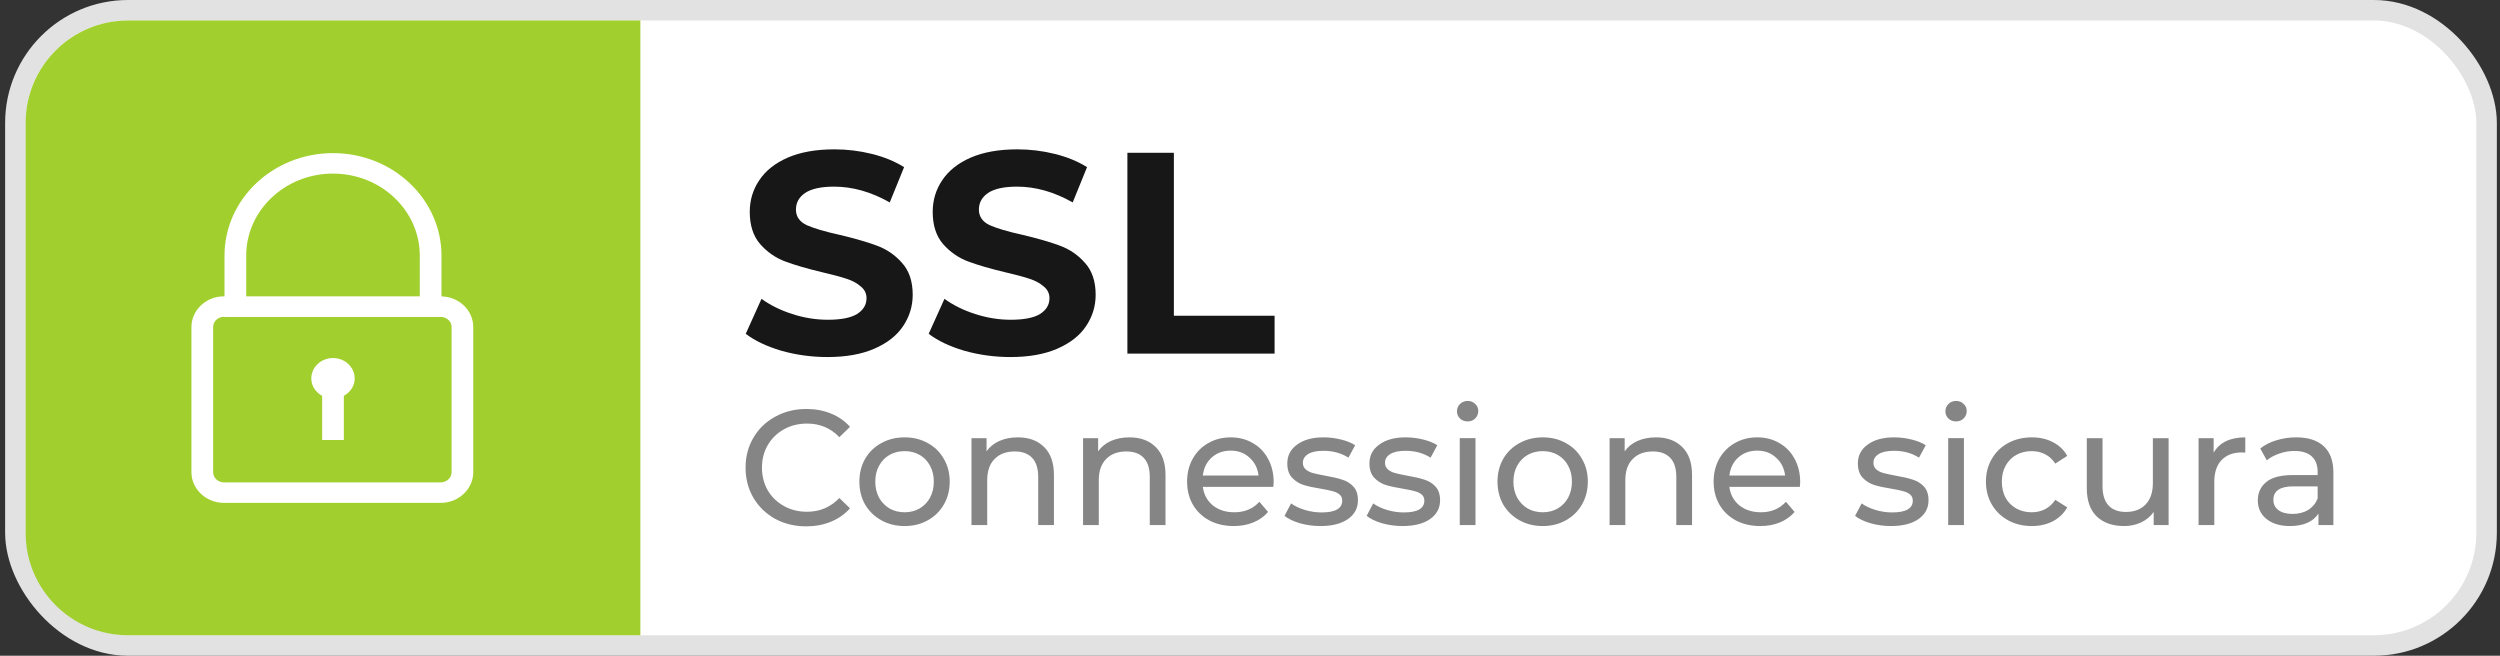
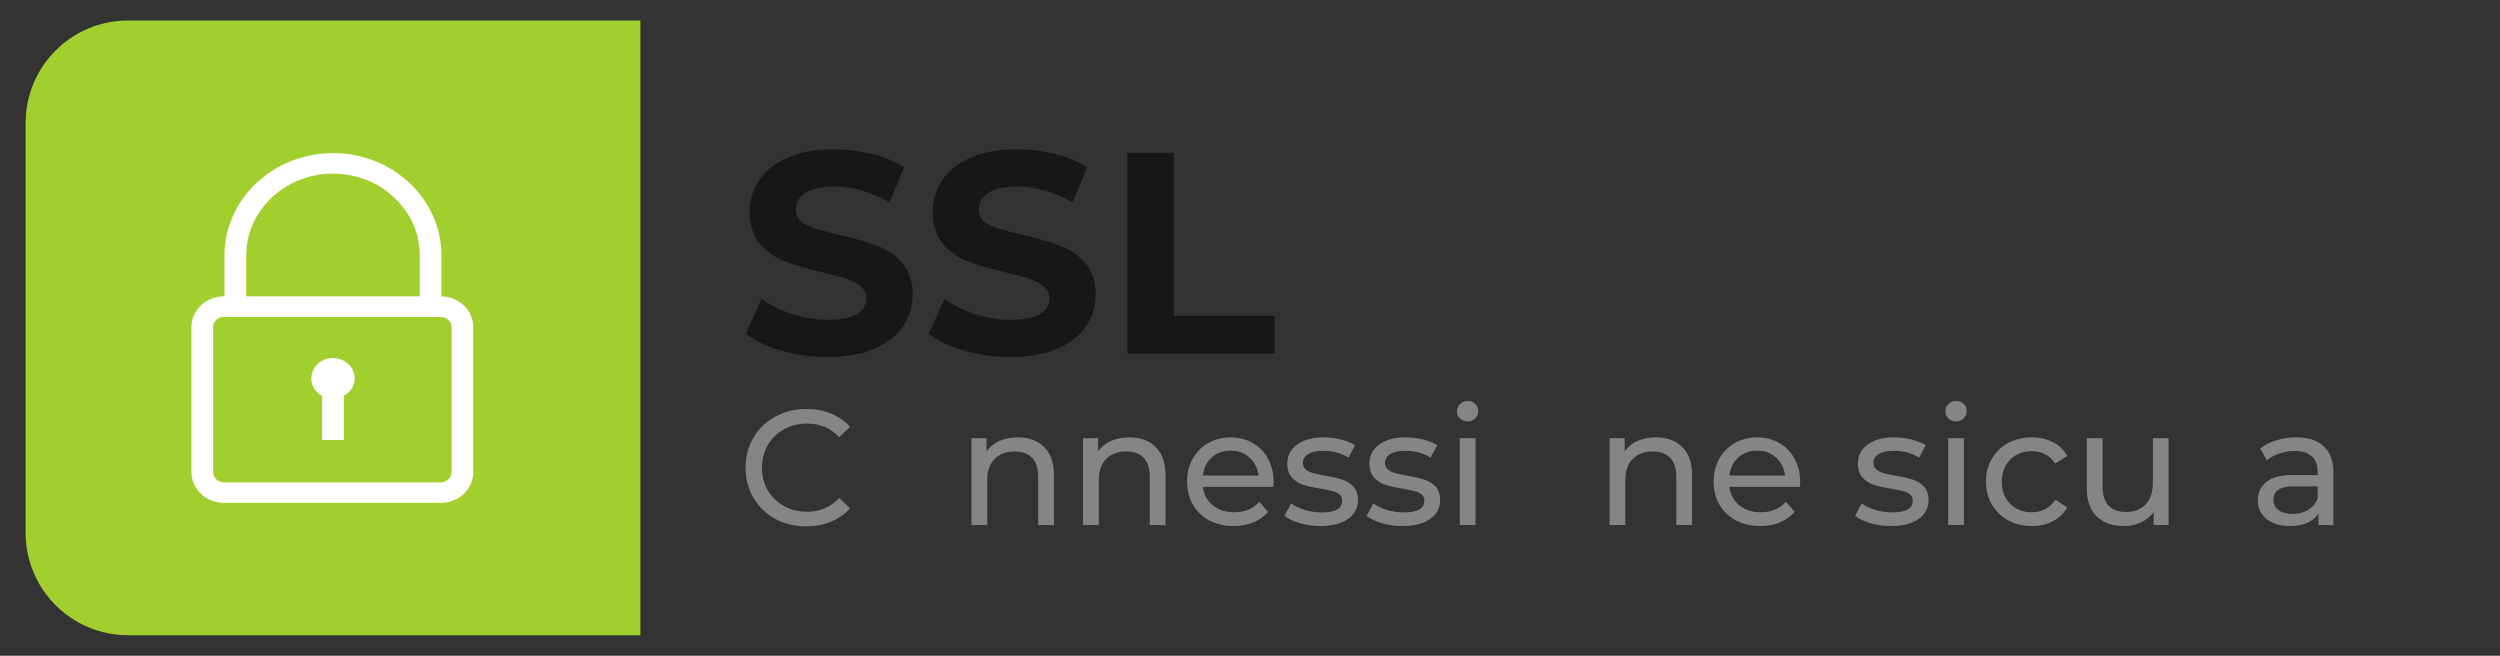
<svg xmlns="http://www.w3.org/2000/svg" width="122" height="32" viewBox="0 0 122 32" fill="none">
  <rect x="0" y="0" width="122" height="32" fill="#333333" stroke="none" />
-   <rect x="0.75" y="0.5" width="120.596" height="31" rx="5.5" fill="white" stroke="#E2E2E2" />
  <path d="M1.25 6C1.25 3.239 3.489 1 6.25 1H31.25V31H6.25C3.489 31 1.25 28.761 1.25 26V6Z" fill="#A1CF2D" />
  <path d="M55.017 7.456H57.285V15.408H62.2V17.256H55.017V7.456Z" fill="#171717" />
  <path d="M49.31 17.424C48.535 17.424 47.784 17.321 47.056 17.116C46.337 16.901 45.758 16.626 45.32 16.29L46.09 14.582C46.51 14.89 47.009 15.137 47.588 15.324C48.166 15.511 48.745 15.604 49.324 15.604C49.968 15.604 50.444 15.511 50.752 15.324C51.06 15.128 51.214 14.871 51.214 14.554C51.214 14.321 51.12 14.129 50.934 13.98C50.756 13.821 50.523 13.695 50.234 13.602C49.954 13.509 49.571 13.406 49.086 13.294C48.339 13.117 47.728 12.939 47.252 12.762C46.776 12.585 46.365 12.3 46.02 11.908C45.684 11.516 45.516 10.993 45.516 10.34C45.516 9.771 45.67 9.257 45.978 8.8C46.286 8.333 46.748 7.965 47.364 7.694C47.989 7.423 48.75 7.288 49.646 7.288C50.271 7.288 50.882 7.363 51.48 7.512C52.077 7.661 52.6 7.876 53.048 8.156L52.348 9.878C51.442 9.365 50.537 9.108 49.632 9.108C48.997 9.108 48.526 9.211 48.218 9.416C47.919 9.621 47.77 9.892 47.77 10.228C47.77 10.564 47.942 10.816 48.288 10.984C48.642 11.143 49.179 11.301 49.898 11.46C50.644 11.637 51.256 11.815 51.732 11.992C52.208 12.169 52.614 12.449 52.95 12.832C53.295 13.215 53.468 13.733 53.468 14.386C53.468 14.946 53.309 15.459 52.992 15.926C52.684 16.383 52.217 16.747 51.592 17.018C50.966 17.289 50.206 17.424 49.31 17.424Z" fill="#171717" />
  <path d="M40.382 17.424C39.607 17.424 38.856 17.321 38.128 17.116C37.409 16.901 36.831 16.626 36.392 16.29L37.162 14.582C37.582 14.89 38.081 15.137 38.66 15.324C39.239 15.511 39.817 15.604 40.396 15.604C41.04 15.604 41.516 15.511 41.824 15.324C42.132 15.128 42.286 14.871 42.286 14.554C42.286 14.321 42.193 14.129 42.006 13.98C41.829 13.821 41.595 13.695 41.306 13.602C41.026 13.509 40.643 13.406 40.158 13.294C39.411 13.117 38.8 12.939 38.324 12.762C37.848 12.585 37.437 12.3 37.092 11.908C36.756 11.516 36.588 10.993 36.588 10.34C36.588 9.771 36.742 9.257 37.05 8.8C37.358 8.333 37.82 7.965 38.436 7.694C39.061 7.423 39.822 7.288 40.718 7.288C41.343 7.288 41.955 7.363 42.552 7.512C43.149 7.661 43.672 7.876 44.12 8.156L43.42 9.878C42.515 9.365 41.609 9.108 40.704 9.108C40.069 9.108 39.598 9.211 39.29 9.416C38.991 9.621 38.842 9.892 38.842 10.228C38.842 10.564 39.015 10.816 39.36 10.984C39.715 11.143 40.251 11.301 40.97 11.46C41.717 11.637 42.328 11.815 42.804 11.992C43.28 12.169 43.686 12.449 44.022 12.832C44.367 13.215 44.54 13.733 44.54 14.386C44.54 14.946 44.381 15.459 44.064 15.926C43.756 16.383 43.289 16.747 42.664 17.018C42.039 17.289 41.278 17.424 40.382 17.424Z" fill="#171717" />
  <path d="M112.053 21.343C112.64 21.343 113.088 21.487 113.397 21.775C113.712 22.063 113.869 22.492 113.869 23.063V25.623H113.141V25.063C113.013 25.26 112.829 25.412 112.589 25.519C112.355 25.62 112.075 25.671 111.749 25.671C111.275 25.671 110.893 25.556 110.605 25.327C110.323 25.097 110.181 24.796 110.181 24.423C110.181 24.049 110.317 23.751 110.589 23.527C110.861 23.297 111.293 23.183 111.885 23.183H113.101V23.031C113.101 22.7 113.005 22.447 112.813 22.271C112.621 22.095 112.339 22.007 111.965 22.007C111.715 22.007 111.469 22.049 111.229 22.135C110.989 22.215 110.787 22.324 110.621 22.463L110.301 21.887C110.52 21.711 110.781 21.577 111.085 21.487C111.389 21.391 111.712 21.343 112.053 21.343ZM111.877 25.079C112.171 25.079 112.424 25.015 112.637 24.887C112.851 24.753 113.005 24.567 113.101 24.327V23.735H111.917C111.267 23.735 110.941 23.953 110.941 24.391C110.941 24.604 111.024 24.772 111.189 24.895C111.355 25.017 111.584 25.079 111.877 25.079Z" fill="#858585" />
-   <path d="M108.026 22.095C108.16 21.849 108.357 21.663 108.618 21.535C108.88 21.407 109.197 21.343 109.57 21.343V22.087C109.528 22.081 109.469 22.079 109.394 22.079C108.978 22.079 108.65 22.204 108.41 22.455C108.176 22.7 108.058 23.052 108.058 23.511V25.623H107.29V21.383H108.026V22.095Z" fill="#858585" />
  <path d="M105.828 21.383V25.623H105.1V24.983C104.946 25.201 104.74 25.372 104.484 25.495C104.234 25.612 103.959 25.671 103.66 25.671C103.095 25.671 102.65 25.516 102.324 25.207C101.999 24.892 101.836 24.431 101.836 23.823V21.383H102.604V23.735C102.604 24.145 102.703 24.457 102.9 24.671C103.098 24.879 103.38 24.983 103.748 24.983C104.154 24.983 104.474 24.86 104.708 24.615C104.943 24.369 105.06 24.023 105.06 23.575V21.383H105.828Z" fill="#858585" />
  <path d="M99.154 25.671C98.722 25.671 98.335 25.577 97.994 25.391C97.658 25.204 97.394 24.948 97.202 24.623C97.01 24.292 96.914 23.919 96.914 23.503C96.914 23.087 97.01 22.716 97.202 22.391C97.394 22.06 97.658 21.804 97.994 21.623C98.335 21.436 98.722 21.343 99.154 21.343C99.538 21.343 99.879 21.42 100.178 21.575C100.482 21.729 100.717 21.953 100.882 22.247L100.298 22.623C100.165 22.42 99.999 22.268 99.802 22.167C99.605 22.065 99.386 22.015 99.146 22.015C98.869 22.015 98.618 22.076 98.394 22.199C98.175 22.321 98.002 22.497 97.874 22.727C97.751 22.951 97.69 23.209 97.69 23.503C97.69 23.801 97.751 24.065 97.874 24.295C98.002 24.519 98.175 24.692 98.394 24.815C98.618 24.937 98.869 24.999 99.146 24.999C99.386 24.999 99.605 24.948 99.802 24.847C99.999 24.745 100.165 24.593 100.298 24.391L100.882 24.759C100.717 25.052 100.482 25.279 100.178 25.439C99.879 25.593 99.538 25.671 99.154 25.671Z" fill="#858585" />
  <path d="M95.072 21.382H95.84V25.622H95.072V21.382ZM95.456 20.566C95.306 20.566 95.181 20.518 95.08 20.422C94.984 20.326 94.936 20.209 94.936 20.07C94.936 19.932 94.984 19.814 95.08 19.718C95.181 19.617 95.306 19.566 95.456 19.566C95.605 19.566 95.728 19.614 95.824 19.71C95.925 19.801 95.976 19.916 95.976 20.054C95.976 20.198 95.925 20.321 95.824 20.422C95.728 20.518 95.605 20.566 95.456 20.566Z" fill="#858585" />
  <path d="M92.28 25.671C91.933 25.671 91.6 25.625 91.28 25.535C90.96 25.439 90.709 25.319 90.528 25.175L90.848 24.567C91.035 24.7 91.261 24.807 91.528 24.887C91.795 24.967 92.064 25.007 92.336 25.007C93.008 25.007 93.344 24.815 93.344 24.431C93.344 24.303 93.299 24.201 93.208 24.127C93.117 24.052 93.003 23.999 92.864 23.967C92.731 23.929 92.539 23.889 92.288 23.847C91.947 23.793 91.667 23.732 91.448 23.663C91.235 23.593 91.051 23.476 90.896 23.311C90.741 23.145 90.664 22.913 90.664 22.615C90.664 22.231 90.824 21.924 91.144 21.695C91.464 21.46 91.893 21.343 92.432 21.343C92.715 21.343 92.997 21.377 93.28 21.447C93.563 21.516 93.795 21.609 93.976 21.727L93.648 22.335C93.301 22.111 92.893 21.999 92.424 21.999C92.099 21.999 91.851 22.052 91.68 22.159C91.509 22.265 91.424 22.407 91.424 22.583C91.424 22.721 91.472 22.831 91.568 22.911C91.664 22.991 91.781 23.049 91.92 23.087C92.064 23.124 92.264 23.167 92.52 23.215C92.861 23.273 93.136 23.337 93.344 23.407C93.557 23.471 93.739 23.583 93.888 23.743C94.037 23.903 94.112 24.127 94.112 24.415C94.112 24.799 93.947 25.105 93.616 25.335C93.291 25.559 92.845 25.671 92.28 25.671Z" fill="#858585" />
  <path d="M87.849 23.527C87.849 23.585 87.844 23.663 87.833 23.759H84.393C84.441 24.132 84.604 24.433 84.881 24.663C85.164 24.887 85.513 24.999 85.929 24.999C86.436 24.999 86.844 24.828 87.153 24.487L87.577 24.983C87.385 25.207 87.145 25.377 86.857 25.495C86.574 25.612 86.257 25.671 85.905 25.671C85.457 25.671 85.06 25.58 84.713 25.399C84.366 25.212 84.097 24.953 83.905 24.623C83.718 24.292 83.625 23.919 83.625 23.503C83.625 23.092 83.716 22.721 83.897 22.391C84.084 22.06 84.337 21.804 84.657 21.623C84.982 21.436 85.348 21.343 85.753 21.343C86.158 21.343 86.518 21.436 86.833 21.623C87.153 21.804 87.401 22.06 87.577 22.391C87.758 22.721 87.849 23.1 87.849 23.527ZM85.753 21.991C85.385 21.991 85.076 22.103 84.825 22.327C84.58 22.551 84.436 22.844 84.393 23.207H87.113C87.07 22.849 86.924 22.559 86.673 22.335C86.428 22.105 86.121 21.991 85.753 21.991Z" fill="#858585" />
  <path d="M80.812 21.343C81.351 21.343 81.778 21.5 82.092 21.815C82.412 22.124 82.572 22.58 82.572 23.183V25.623H81.804V23.271C81.804 22.86 81.706 22.551 81.508 22.343C81.311 22.135 81.028 22.031 80.66 22.031C80.244 22.031 79.916 22.153 79.676 22.399C79.436 22.639 79.316 22.985 79.316 23.439V25.623H78.548V21.383H79.284V22.023C79.439 21.804 79.647 21.636 79.908 21.519C80.175 21.401 80.476 21.343 80.812 21.343Z" fill="#858585" />
-   <path d="M75.286 25.671C74.865 25.671 74.486 25.577 74.15 25.391C73.814 25.204 73.55 24.948 73.358 24.623C73.171 24.292 73.078 23.919 73.078 23.503C73.078 23.087 73.171 22.716 73.358 22.391C73.55 22.06 73.814 21.804 74.15 21.623C74.486 21.436 74.865 21.343 75.286 21.343C75.707 21.343 76.084 21.436 76.414 21.623C76.75 21.804 77.011 22.06 77.198 22.391C77.39 22.716 77.486 23.087 77.486 23.503C77.486 23.919 77.39 24.292 77.198 24.623C77.011 24.948 76.75 25.204 76.414 25.391C76.084 25.577 75.707 25.671 75.286 25.671ZM75.286 24.999C75.558 24.999 75.801 24.937 76.014 24.815C76.233 24.687 76.403 24.511 76.526 24.287C76.649 24.057 76.71 23.796 76.71 23.503C76.71 23.209 76.649 22.951 76.526 22.727C76.403 22.497 76.233 22.321 76.014 22.199C75.801 22.076 75.558 22.015 75.286 22.015C75.014 22.015 74.769 22.076 74.55 22.199C74.337 22.321 74.166 22.497 74.038 22.727C73.915 22.951 73.854 23.209 73.854 23.503C73.854 23.796 73.915 24.057 74.038 24.287C74.166 24.511 74.337 24.687 74.55 24.815C74.769 24.937 75.014 24.999 75.286 24.999Z" fill="#858585" />
  <path d="M71.236 21.382H72.004V25.622H71.236V21.382ZM71.62 20.566C71.471 20.566 71.345 20.518 71.244 20.422C71.148 20.326 71.1 20.209 71.1 20.07C71.1 19.932 71.148 19.814 71.244 19.718C71.345 19.617 71.471 19.566 71.62 19.566C71.769 19.566 71.892 19.614 71.988 19.71C72.089 19.801 72.14 19.916 72.14 20.054C72.14 20.198 72.089 20.321 71.988 20.422C71.892 20.518 71.769 20.566 71.62 20.566Z" fill="#858585" />
  <path d="M68.444 25.671C68.097 25.671 67.764 25.625 67.444 25.535C67.124 25.439 66.873 25.319 66.692 25.175L67.012 24.567C67.199 24.7 67.425 24.807 67.692 24.887C67.959 24.967 68.228 25.007 68.5 25.007C69.172 25.007 69.508 24.815 69.508 24.431C69.508 24.303 69.463 24.201 69.372 24.127C69.281 24.052 69.167 23.999 69.028 23.967C68.895 23.929 68.703 23.889 68.452 23.847C68.111 23.793 67.831 23.732 67.612 23.663C67.399 23.593 67.215 23.476 67.06 23.311C66.905 23.145 66.828 22.913 66.828 22.615C66.828 22.231 66.988 21.924 67.308 21.695C67.628 21.46 68.057 21.343 68.596 21.343C68.879 21.343 69.161 21.377 69.444 21.447C69.727 21.516 69.959 21.609 70.14 21.727L69.812 22.335C69.465 22.111 69.057 21.999 68.588 21.999C68.263 21.999 68.015 22.052 67.844 22.159C67.673 22.265 67.588 22.407 67.588 22.583C67.588 22.721 67.636 22.831 67.732 22.911C67.828 22.991 67.945 23.049 68.084 23.087C68.228 23.124 68.428 23.167 68.684 23.215C69.025 23.273 69.3 23.337 69.508 23.407C69.721 23.471 69.903 23.583 70.052 23.743C70.201 23.903 70.276 24.127 70.276 24.415C70.276 24.799 70.111 25.105 69.78 25.335C69.455 25.559 69.009 25.671 68.444 25.671Z" fill="#858585" />
  <path d="M64.436 25.671C64.09 25.671 63.756 25.625 63.436 25.535C63.116 25.439 62.865 25.319 62.684 25.175L63.004 24.567C63.191 24.7 63.417 24.807 63.684 24.887C63.951 24.967 64.22 25.007 64.492 25.007C65.164 25.007 65.5 24.815 65.5 24.431C65.5 24.303 65.455 24.201 65.364 24.127C65.273 24.052 65.159 23.999 65.02 23.967C64.887 23.929 64.695 23.889 64.444 23.847C64.103 23.793 63.823 23.732 63.604 23.663C63.391 23.593 63.207 23.476 63.052 23.311C62.898 23.145 62.82 22.913 62.82 22.615C62.82 22.231 62.98 21.924 63.3 21.695C63.62 21.46 64.049 21.343 64.588 21.343C64.871 21.343 65.153 21.377 65.436 21.447C65.719 21.516 65.951 21.609 66.132 21.727L65.804 22.335C65.457 22.111 65.049 21.999 64.58 21.999C64.255 21.999 64.007 22.052 63.836 22.159C63.666 22.265 63.58 22.407 63.58 22.583C63.58 22.721 63.628 22.831 63.724 22.911C63.82 22.991 63.938 23.049 64.076 23.087C64.22 23.124 64.42 23.167 64.676 23.215C65.017 23.273 65.292 23.337 65.5 23.407C65.713 23.471 65.895 23.583 66.044 23.743C66.194 23.903 66.268 24.127 66.268 24.415C66.268 24.799 66.103 25.105 65.772 25.335C65.447 25.559 65.001 25.671 64.436 25.671Z" fill="#858585" />
  <path d="M62.154 23.527C62.154 23.585 62.148 23.663 62.138 23.759H58.698C58.746 24.132 58.908 24.433 59.186 24.663C59.468 24.887 59.818 24.999 60.234 24.999C60.74 24.999 61.148 24.828 61.458 24.487L61.882 24.983C61.69 25.207 61.45 25.377 61.162 25.495C60.879 25.612 60.562 25.671 60.21 25.671C59.762 25.671 59.364 25.58 59.018 25.399C58.671 25.212 58.402 24.953 58.21 24.623C58.023 24.292 57.93 23.919 57.93 23.503C57.93 23.092 58.02 22.721 58.202 22.391C58.388 22.06 58.642 21.804 58.962 21.623C59.287 21.436 59.652 21.343 60.058 21.343C60.463 21.343 60.823 21.436 61.138 21.623C61.458 21.804 61.706 22.06 61.882 22.391C62.063 22.721 62.154 23.1 62.154 23.527ZM60.058 21.991C59.69 21.991 59.38 22.103 59.13 22.327C58.884 22.551 58.74 22.844 58.698 23.207H61.418C61.375 22.849 61.228 22.559 60.978 22.335C60.732 22.105 60.426 21.991 60.058 21.991Z" fill="#858585" />
  <path d="M55.117 21.343C55.656 21.343 56.082 21.5 56.397 21.815C56.717 22.124 56.877 22.58 56.877 23.183V25.623H56.109V23.271C56.109 22.86 56.01 22.551 55.813 22.343C55.616 22.135 55.333 22.031 54.965 22.031C54.549 22.031 54.221 22.153 53.981 22.399C53.741 22.639 53.621 22.985 53.621 23.439V25.623H52.853V21.383H53.589V22.023C53.744 21.804 53.952 21.636 54.213 21.519C54.48 21.401 54.781 21.343 55.117 21.343Z" fill="#858585" />
  <path d="M49.672 21.343C50.21 21.343 50.637 21.5 50.952 21.815C51.272 22.124 51.432 22.58 51.432 23.183V25.623H50.664V23.271C50.664 22.86 50.565 22.551 50.368 22.343C50.17 22.135 49.888 22.031 49.52 22.031C49.104 22.031 48.776 22.153 48.536 22.399C48.296 22.639 48.176 22.985 48.176 23.439V25.623H47.408V21.383H48.144V22.023C48.298 21.804 48.506 21.636 48.768 21.519C49.034 21.401 49.336 21.343 49.672 21.343Z" fill="#858585" />
-   <path d="M44.146 25.671C43.724 25.671 43.346 25.577 43.01 25.391C42.674 25.204 42.41 24.948 42.218 24.623C42.031 24.292 41.938 23.919 41.938 23.503C41.938 23.087 42.031 22.716 42.218 22.391C42.41 22.06 42.674 21.804 43.01 21.623C43.346 21.436 43.724 21.343 44.146 21.343C44.567 21.343 44.943 21.436 45.274 21.623C45.61 21.804 45.871 22.06 46.058 22.391C46.25 22.716 46.346 23.087 46.346 23.503C46.346 23.919 46.25 24.292 46.058 24.623C45.871 24.948 45.61 25.204 45.274 25.391C44.943 25.577 44.567 25.671 44.146 25.671ZM44.146 24.999C44.418 24.999 44.66 24.937 44.874 24.815C45.092 24.687 45.263 24.511 45.386 24.287C45.508 24.057 45.57 23.796 45.57 23.503C45.57 23.209 45.508 22.951 45.386 22.727C45.263 22.497 45.092 22.321 44.874 22.199C44.66 22.076 44.418 22.015 44.146 22.015C43.874 22.015 43.628 22.076 43.41 22.199C43.196 22.321 43.026 22.497 42.898 22.727C42.775 22.951 42.714 23.209 42.714 23.503C42.714 23.796 42.775 24.057 42.898 24.287C43.026 24.511 43.196 24.687 43.41 24.815C43.628 24.937 43.874 24.999 44.146 24.999Z" fill="#858585" />
  <path d="M39.344 25.686C38.784 25.686 38.277 25.563 37.824 25.318C37.376 25.067 37.024 24.726 36.768 24.294C36.512 23.857 36.384 23.366 36.384 22.822C36.384 22.278 36.512 21.79 36.768 21.358C37.024 20.921 37.379 20.579 37.832 20.334C38.285 20.083 38.792 19.958 39.352 19.958C39.789 19.958 40.189 20.033 40.552 20.182C40.915 20.326 41.224 20.542 41.48 20.83L40.96 21.334C40.539 20.891 40.013 20.67 39.384 20.67C38.968 20.67 38.592 20.763 38.256 20.95C37.92 21.137 37.656 21.395 37.464 21.726C37.277 22.051 37.184 22.417 37.184 22.822C37.184 23.227 37.277 23.595 37.464 23.926C37.656 24.251 37.92 24.507 38.256 24.694C38.592 24.881 38.968 24.974 39.384 24.974C40.008 24.974 40.533 24.75 40.96 24.302L41.48 24.806C41.224 25.094 40.912 25.313 40.544 25.462C40.181 25.611 39.781 25.686 39.344 25.686Z" fill="#858585" />
  <g clip-path="url(#clip0_69_9012)">
    <path d="M17.309 18.472C17.309 18.838 17.09 19.144 16.779 19.318V21.472H15.721V19.319C15.409 19.145 15.191 18.839 15.191 18.472C15.191 17.92 15.665 17.472 16.25 17.472C16.833 17.472 17.309 17.919 17.309 18.472ZM23.095 15.96V23.04C23.095 23.867 22.383 24.54 21.507 24.54H10.931C10.055 24.54 9.342 23.867 9.342 23.04V15.96C9.342 15.133 10.055 14.46 10.931 14.46H10.956V12.472C10.956 9.715 13.331 7.472 16.25 7.472C19.169 7.472 21.544 9.715 21.544 12.472V14.464C22.403 14.482 23.095 15.145 23.095 15.96ZM12.015 14.46H20.485V12.472C20.485 10.266 18.586 8.472 16.25 8.472C13.914 8.472 12.015 10.266 12.015 12.472V14.46ZM22.037 15.96C22.037 15.696 21.817 15.486 21.544 15.467V15.471H10.956V15.46H10.931C10.639 15.46 10.401 15.684 10.401 15.96V23.04C10.401 23.316 10.639 23.54 10.931 23.54H21.507C21.798 23.54 22.037 23.316 22.037 23.04V15.96Z" fill="white" />
  </g>
  <defs>
    <clipPath id="clip0_69_9012">
      <rect width="18" height="17" fill="white" transform="translate(7.25 7.5)" />
    </clipPath>
  </defs>
</svg>